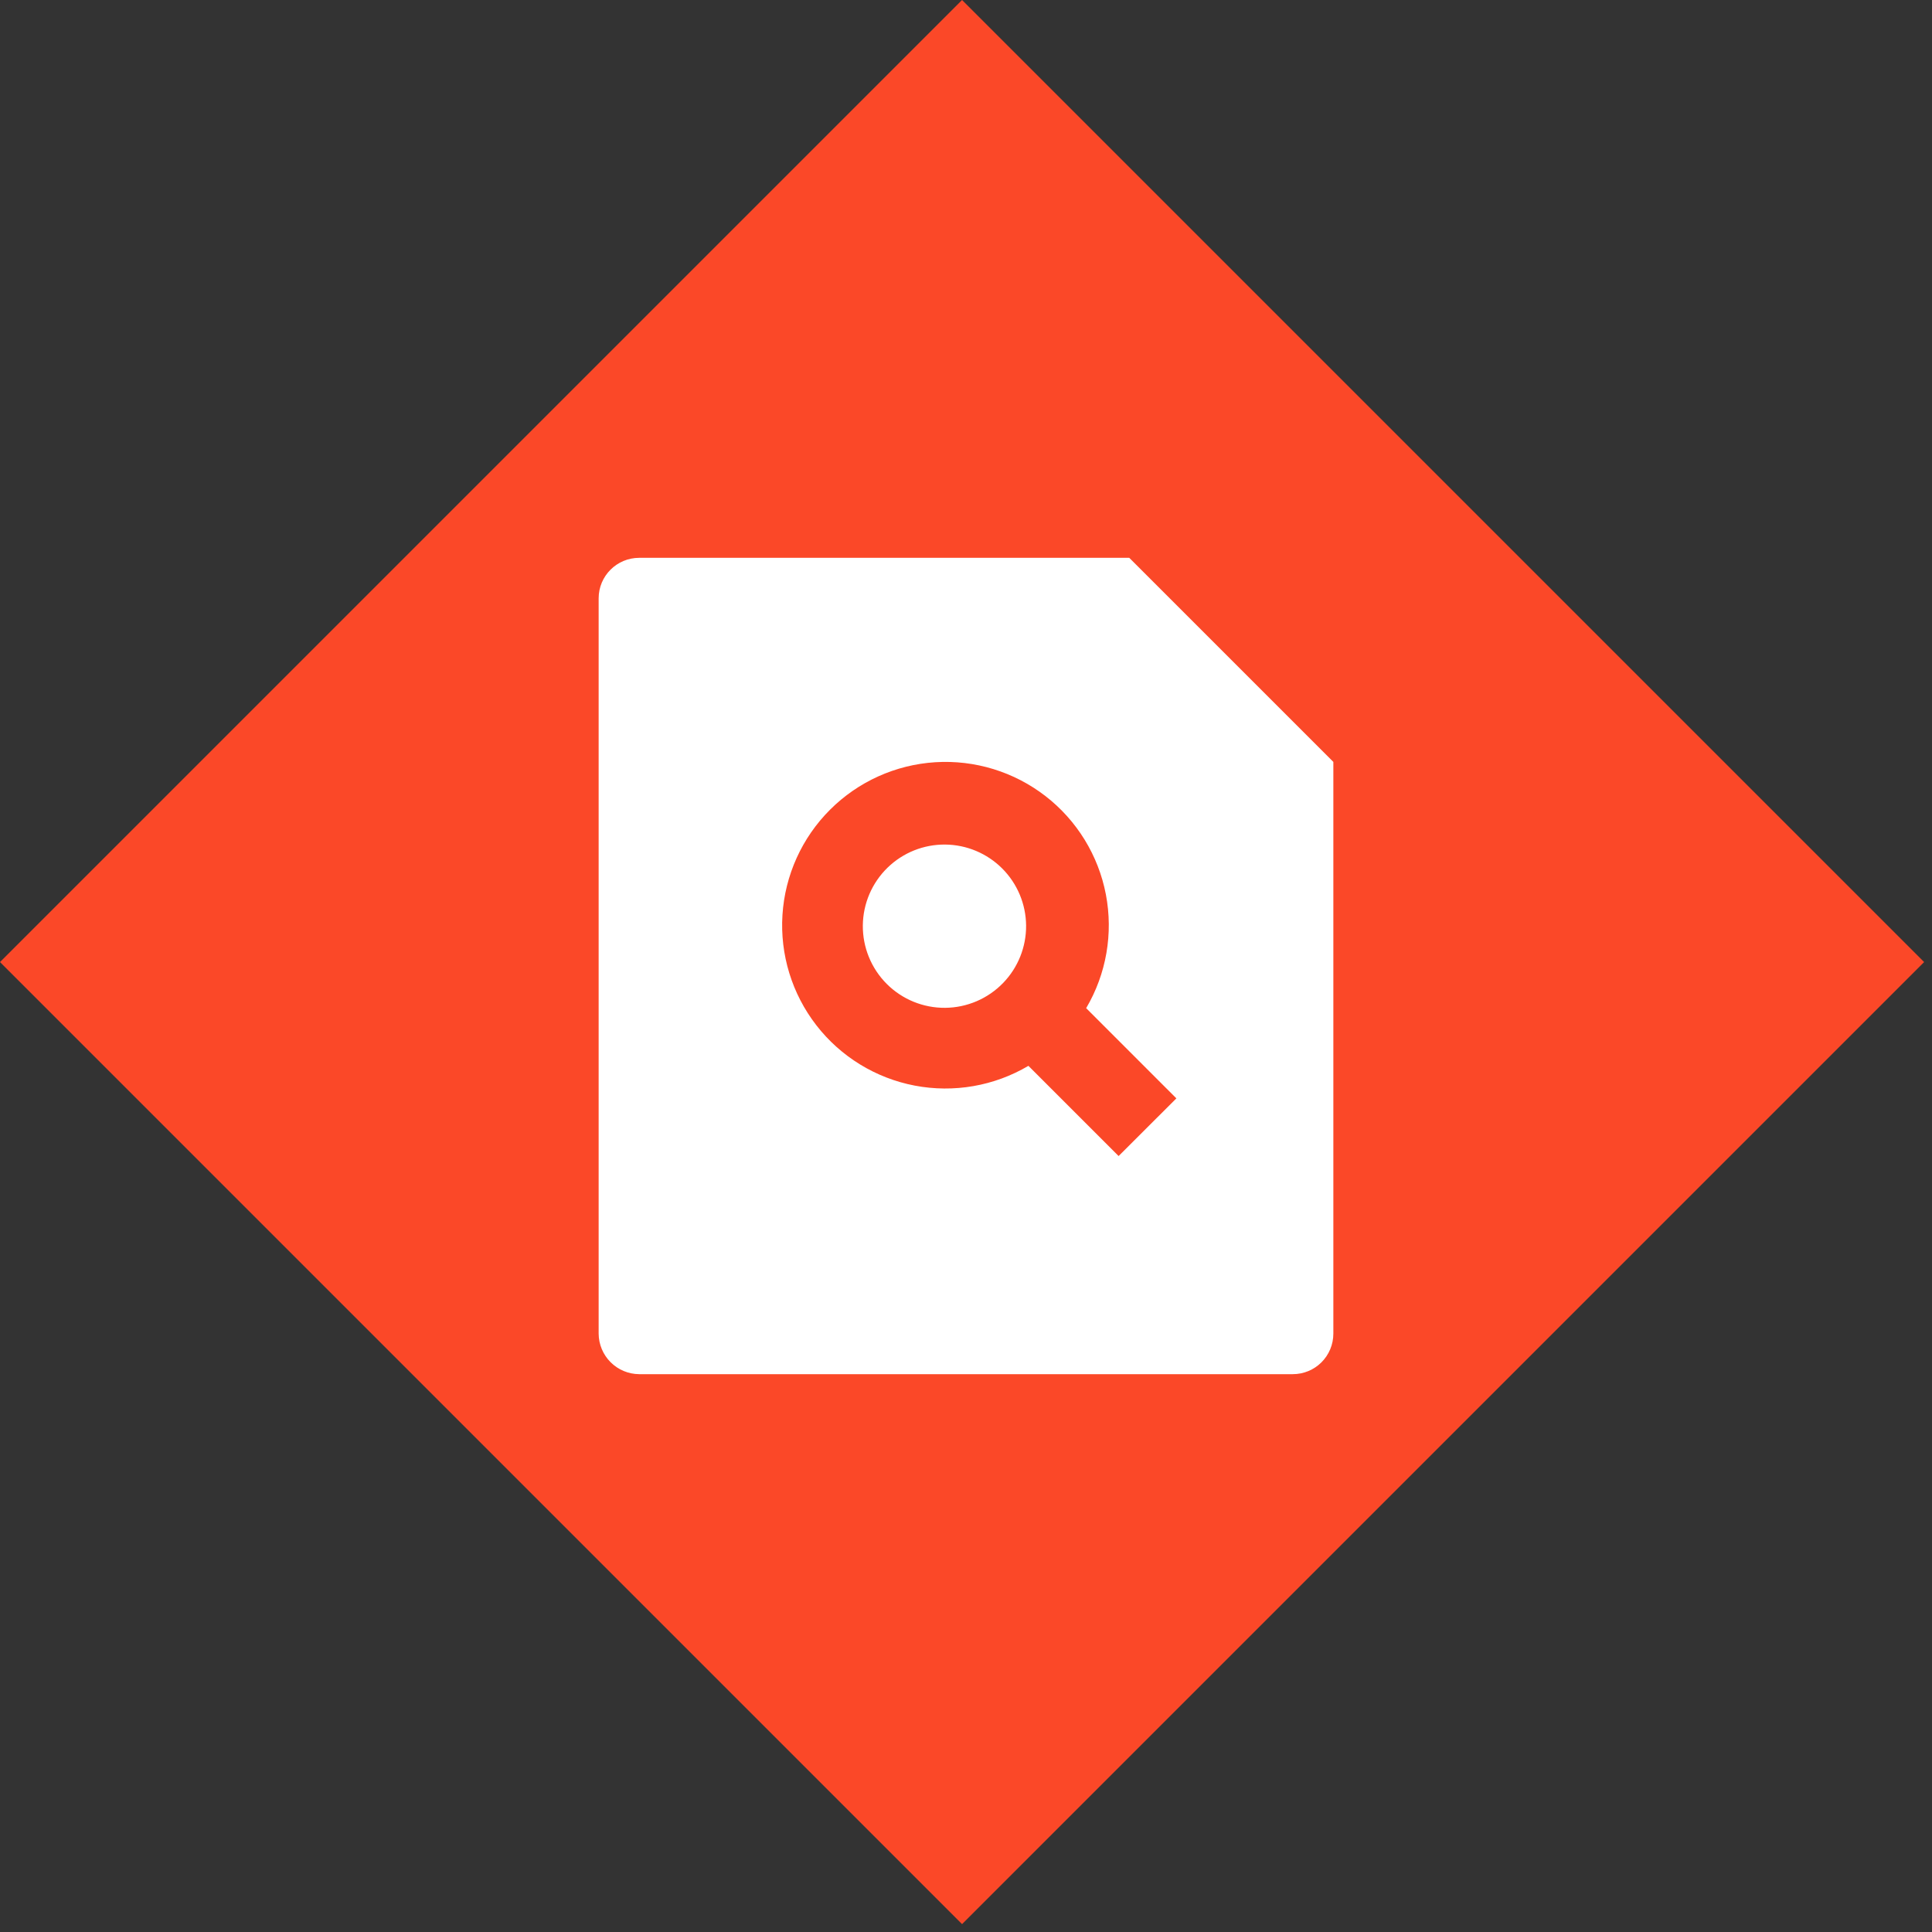
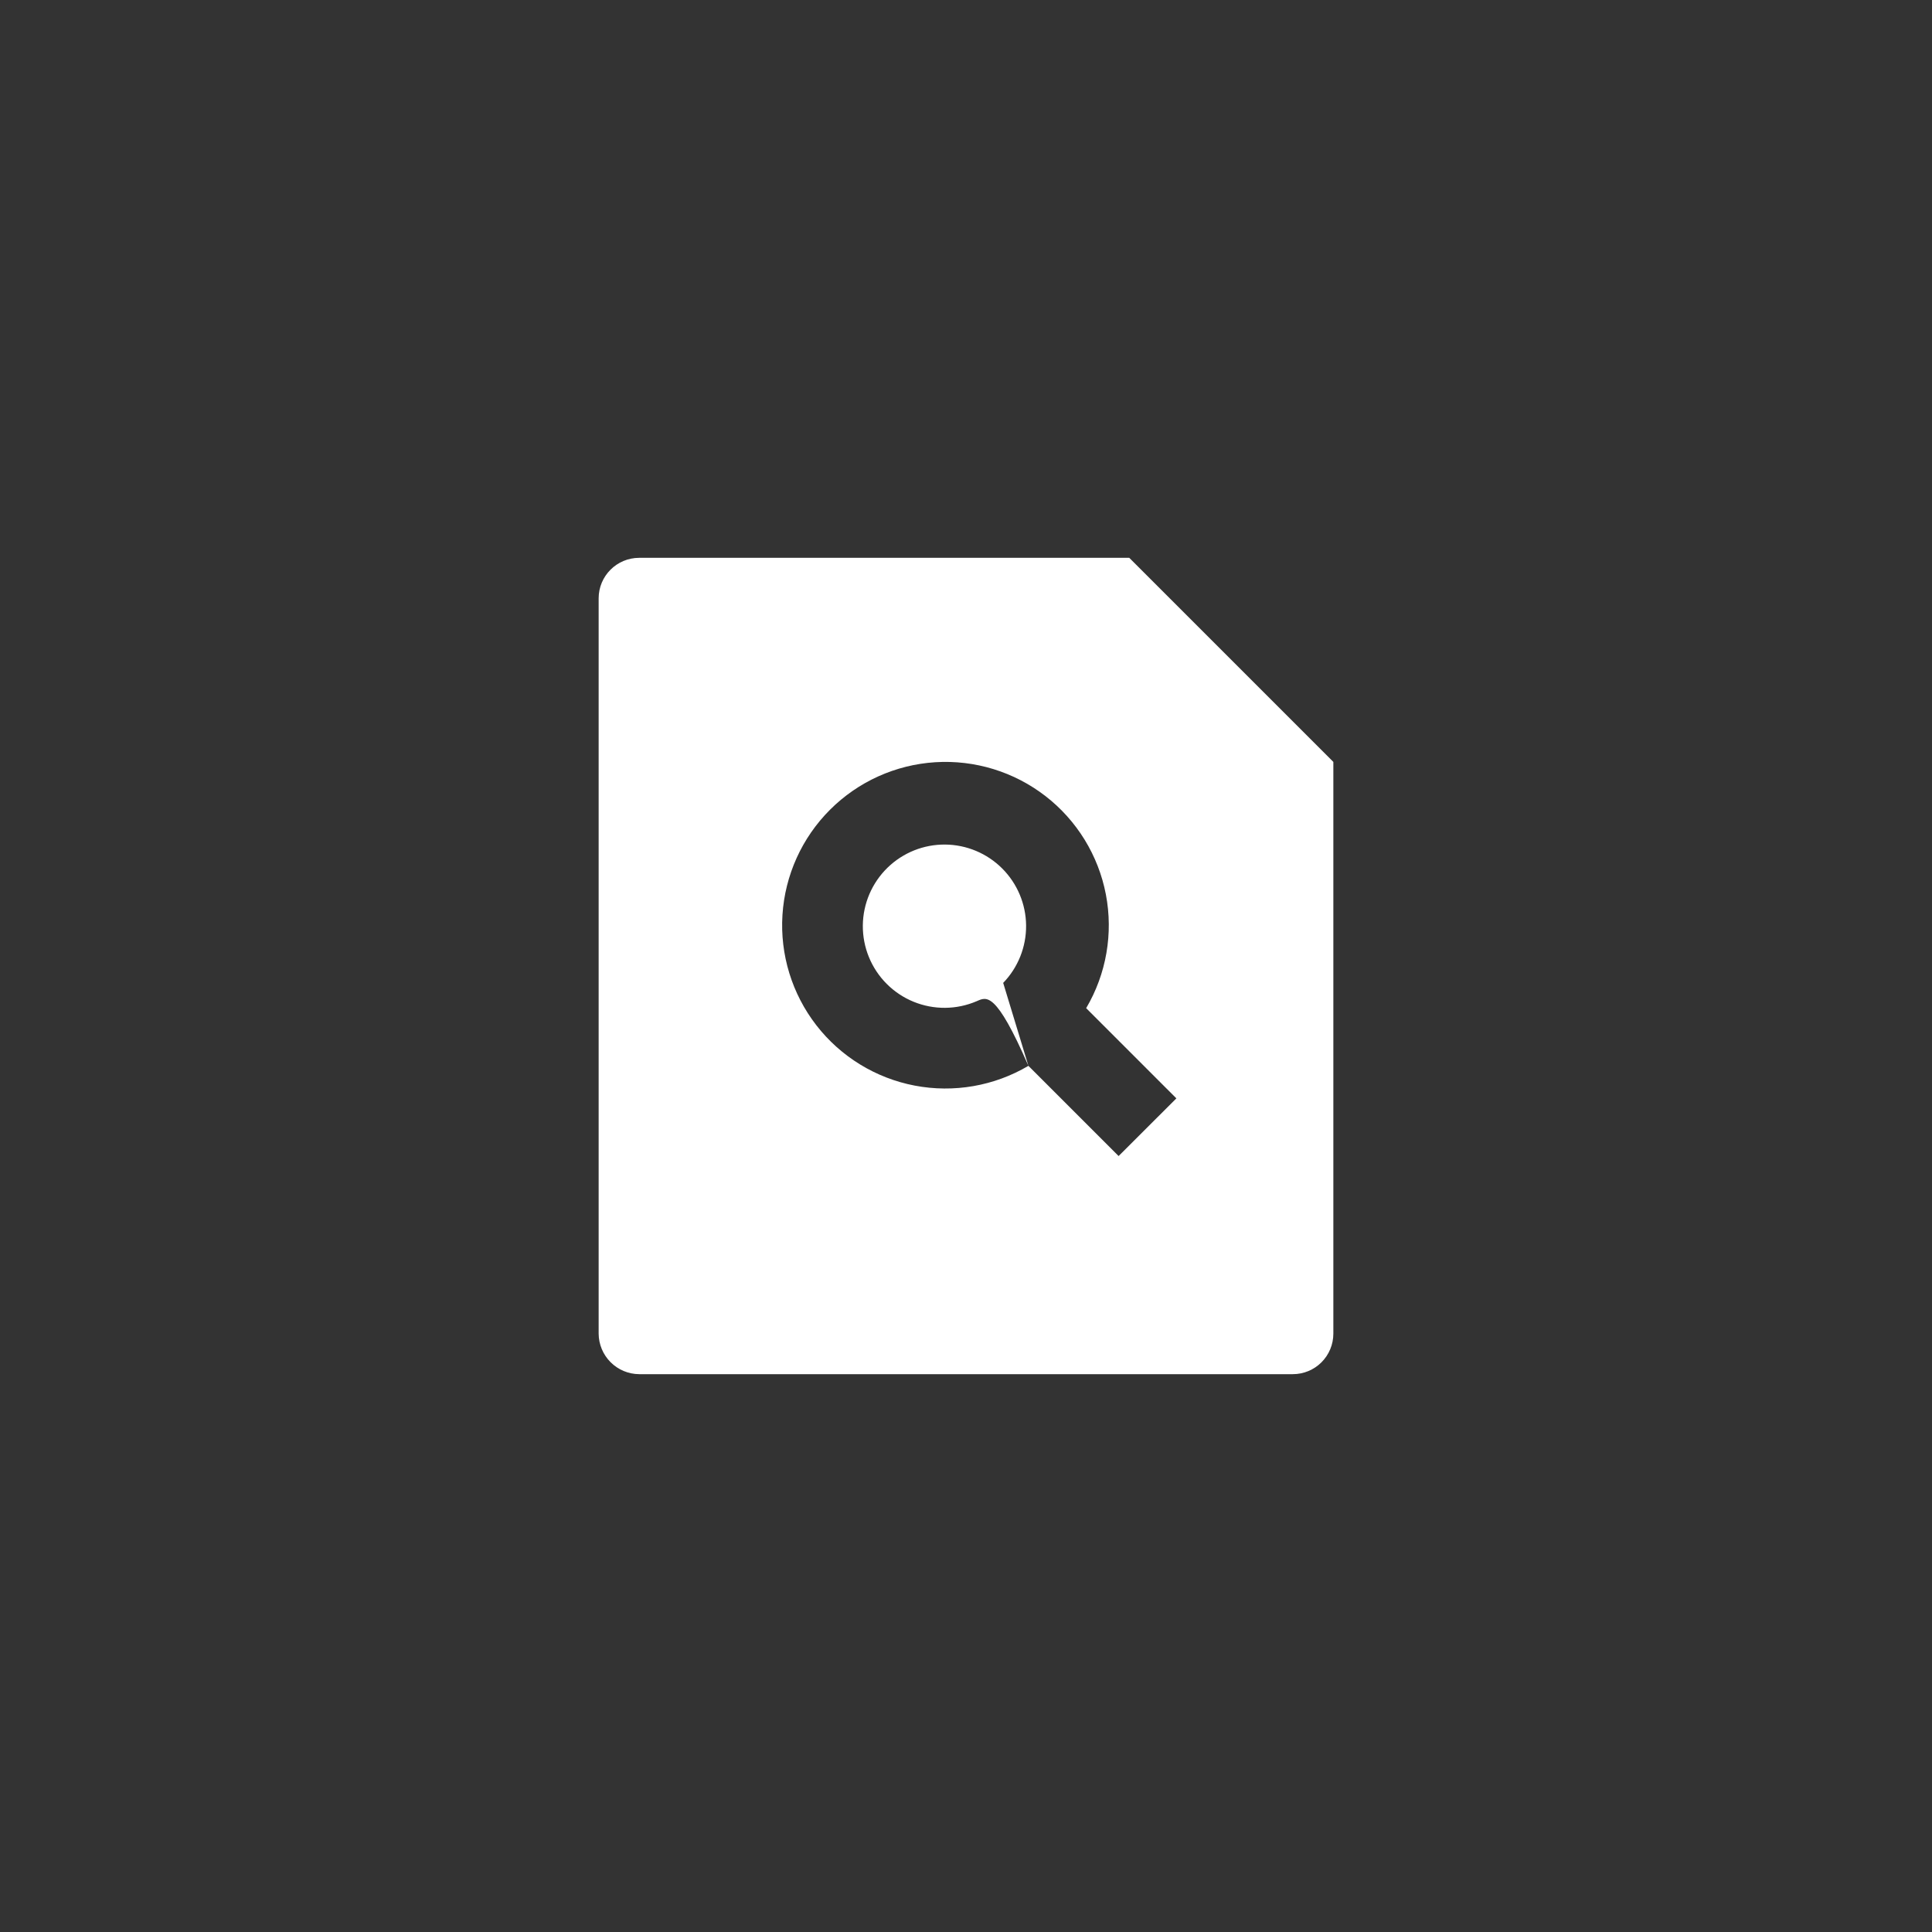
<svg xmlns="http://www.w3.org/2000/svg" width="142" height="142" viewBox="0 0 142 142" fill="none">
  <rect x="0" y="0" width="142" height="142" fill="#333333" stroke="none" />
-   <rect y="70.711" width="100" height="100" transform="rotate(-45 0 70.711)" fill="#FB4828" />
-   <path d="M83 41L98 56V98.024C97.999 98.814 97.685 99.571 97.126 100.129C96.568 100.687 95.811 101 95.021 101H46.979C46.191 100.995 45.437 100.68 44.88 100.123C44.322 99.566 44.006 98.812 44 98.024V43.976C44 42.332 45.335 41 46.979 41H83ZM75.587 78.338L82.217 84.968L86.462 80.729L79.832 74.099C81.316 71.582 81.831 68.611 81.281 65.742C80.731 62.872 79.153 60.302 76.843 58.513C74.533 56.724 71.65 55.839 68.734 56.023C65.818 56.208 63.07 57.45 61.004 59.516C58.937 61.581 57.695 64.33 57.51 67.246C57.325 70.162 58.21 73.045 60 75.355C61.789 77.664 64.36 79.242 67.23 79.791C70.1 80.34 73.071 79.824 75.587 78.338ZM73.733 72.242C73.18 72.815 72.517 73.272 71.785 73.587C71.053 73.901 70.266 74.067 69.469 74.074C68.673 74.081 67.883 73.929 67.145 73.627C66.408 73.326 65.738 72.88 65.175 72.317C64.611 71.753 64.166 71.083 63.864 70.346C63.562 69.609 63.411 68.819 63.417 68.022C63.424 67.225 63.59 66.438 63.904 65.706C64.219 64.974 64.676 64.312 65.249 63.758C66.381 62.665 67.896 62.06 69.469 62.074C71.043 62.088 72.547 62.719 73.66 63.831C74.772 64.944 75.403 66.449 75.417 68.022C75.431 69.595 74.826 71.111 73.733 72.242Z" fill="white" />
+   <path d="M83 41L98 56V98.024C97.999 98.814 97.685 99.571 97.126 100.129C96.568 100.687 95.811 101 95.021 101H46.979C46.191 100.995 45.437 100.68 44.88 100.123C44.322 99.566 44.006 98.812 44 98.024V43.976C44 42.332 45.335 41 46.979 41H83ZM75.587 78.338L82.217 84.968L86.462 80.729L79.832 74.099C81.316 71.582 81.831 68.611 81.281 65.742C80.731 62.872 79.153 60.302 76.843 58.513C74.533 56.724 71.65 55.839 68.734 56.023C65.818 56.208 63.07 57.45 61.004 59.516C58.937 61.581 57.695 64.33 57.51 67.246C57.325 70.162 58.21 73.045 60 75.355C61.789 77.664 64.36 79.242 67.23 79.791C70.1 80.34 73.071 79.824 75.587 78.338ZC73.18 72.815 72.517 73.272 71.785 73.587C71.053 73.901 70.266 74.067 69.469 74.074C68.673 74.081 67.883 73.929 67.145 73.627C66.408 73.326 65.738 72.88 65.175 72.317C64.611 71.753 64.166 71.083 63.864 70.346C63.562 69.609 63.411 68.819 63.417 68.022C63.424 67.225 63.59 66.438 63.904 65.706C64.219 64.974 64.676 64.312 65.249 63.758C66.381 62.665 67.896 62.06 69.469 62.074C71.043 62.088 72.547 62.719 73.66 63.831C74.772 64.944 75.403 66.449 75.417 68.022C75.431 69.595 74.826 71.111 73.733 72.242Z" fill="white" />
</svg>